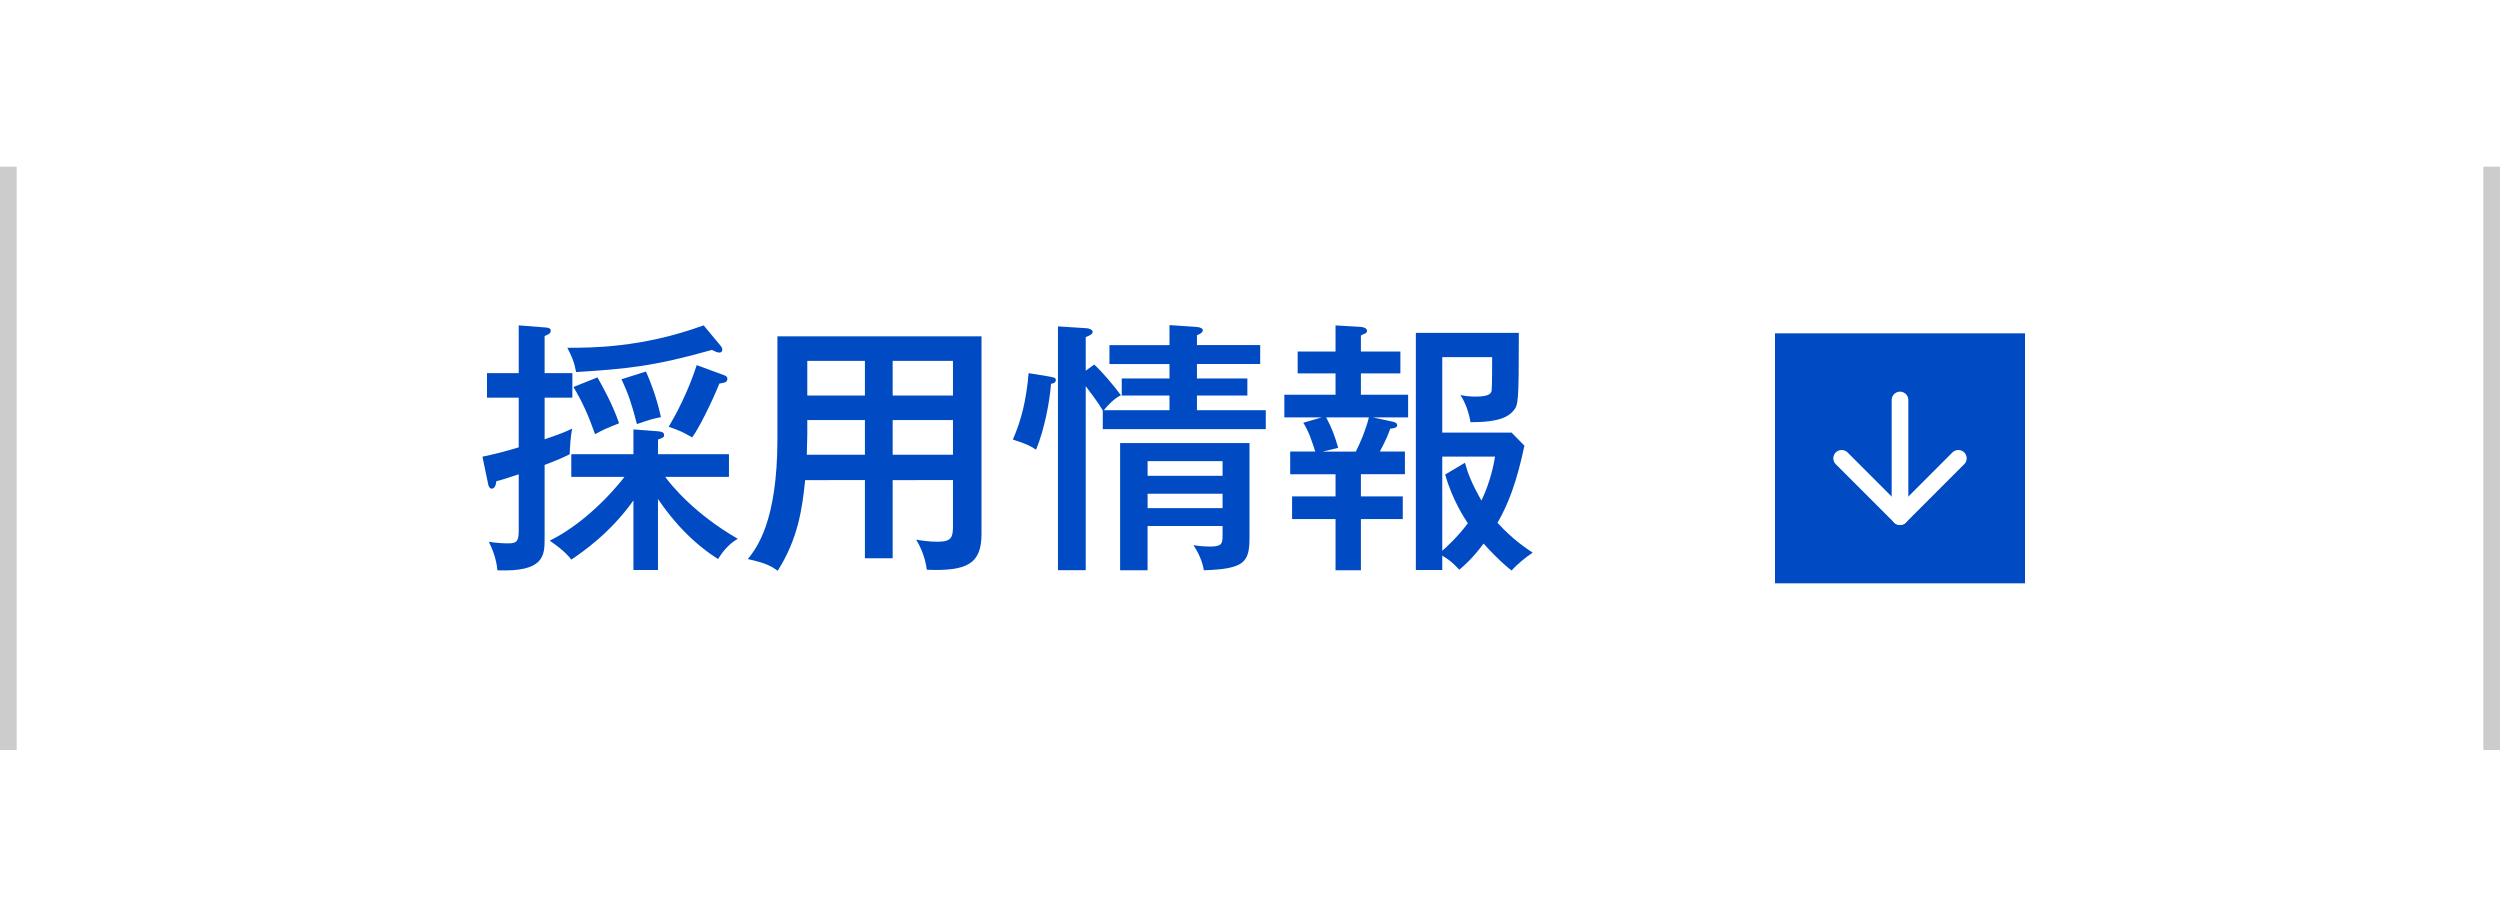
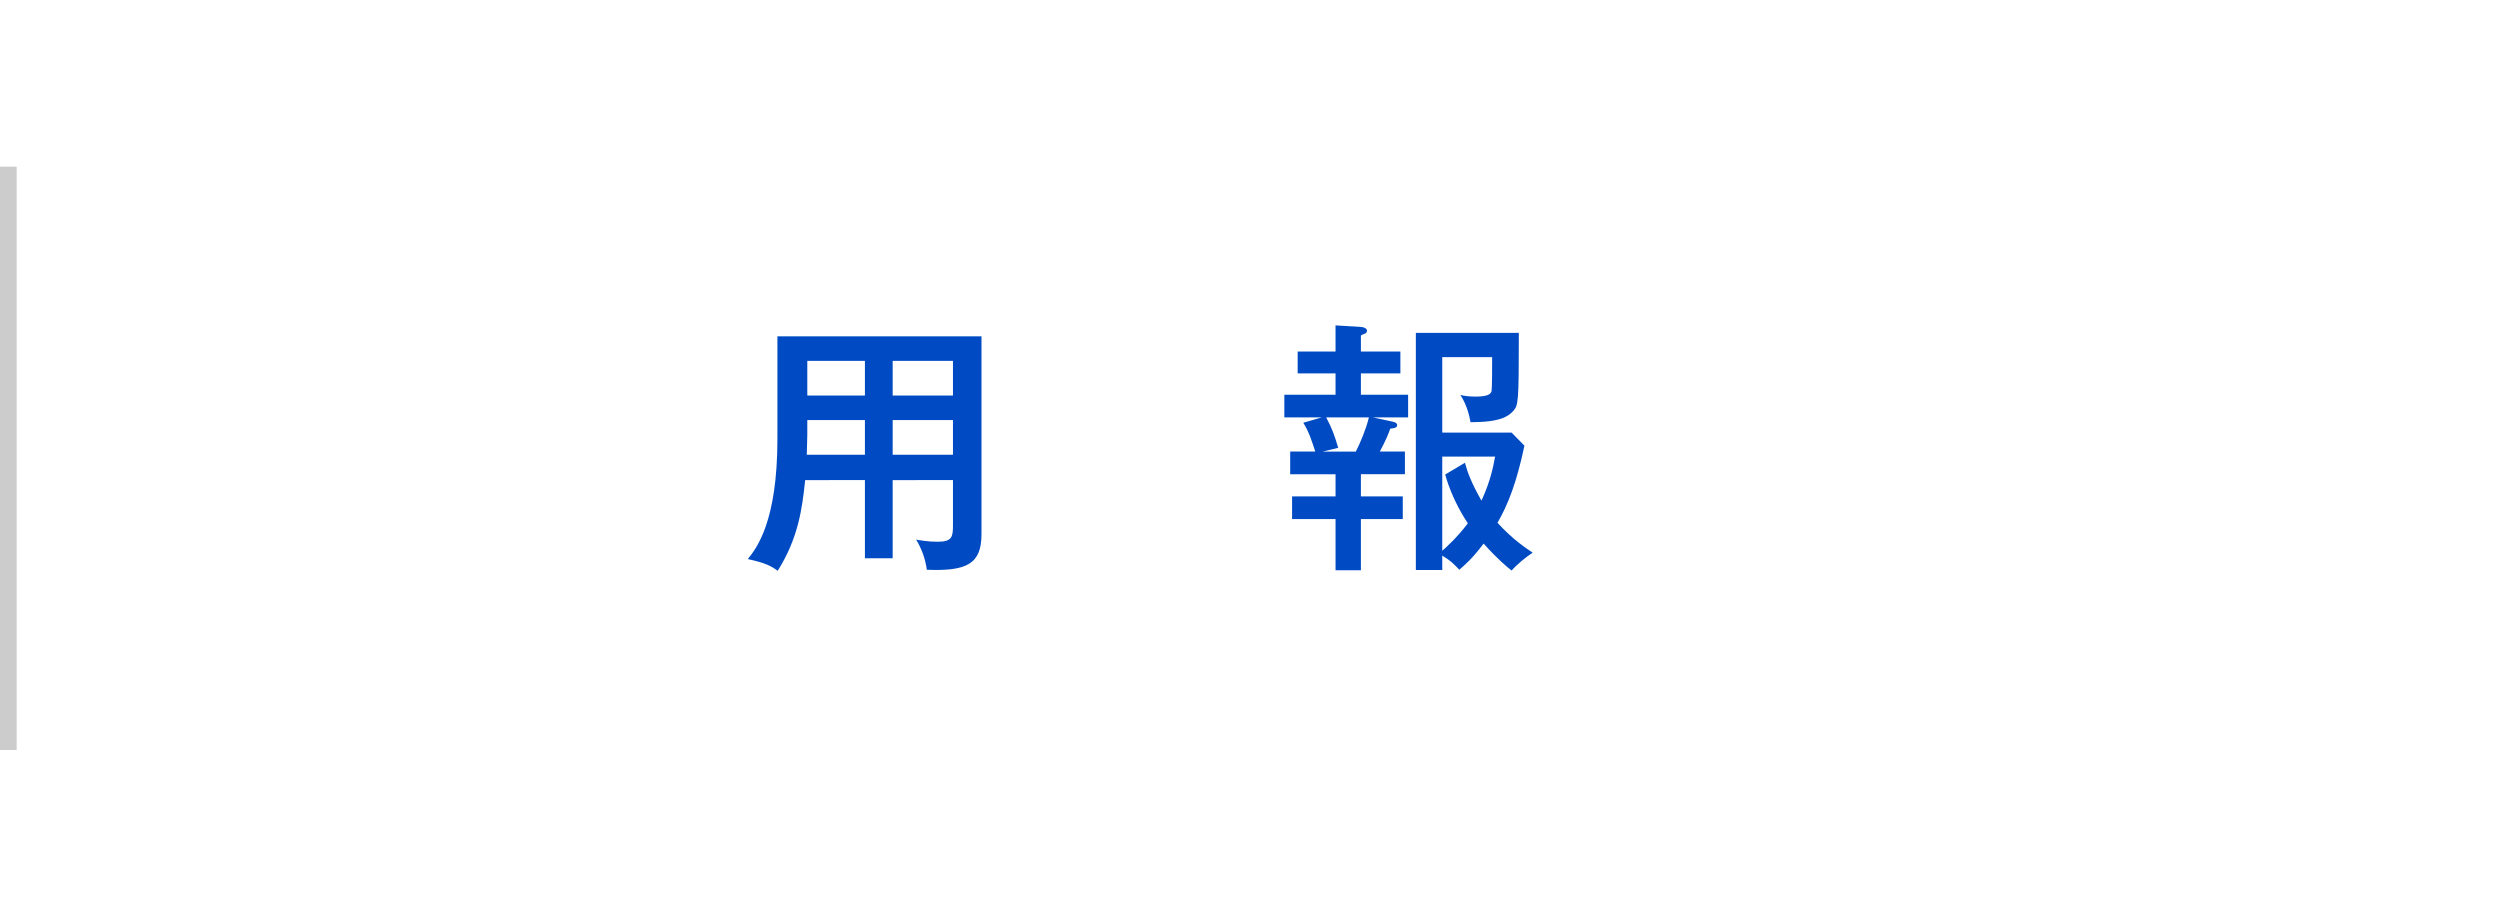
<svg xmlns="http://www.w3.org/2000/svg" version="1.1" x="0px" y="0px" viewBox="0 0 150 55" enable-background="new 0 0 150 55" xml:space="preserve">
  <g id="フッター">
</g>
  <g id="ヘッダー">
    <g>
      <rect fill="#FFFFFF" width="150" height="55" />
      <g>
        <g>
-           <path fill="#004BC3" d="M34.342,22.388v1.473h-1.664v2.497c0.992-0.336,1.28-0.464,1.648-0.64      c-0.096,0.544-0.128,1.04-0.145,1.537c-0.416,0.208-0.783,0.368-1.504,0.64v4.386c0,1.041,0,2.049-2.833,1.937      c-0.048-0.64-0.304-1.296-0.513-1.712c0.48,0.08,0.912,0.096,1.201,0.096c0.576,0,0.592-0.24,0.592-0.944v-3.201      c-0.768,0.256-1.072,0.352-1.345,0.416c-0.016,0.128-0.048,0.448-0.288,0.448c-0.048,0-0.16-0.064-0.191-0.224l-0.353-1.696      c0.816-0.176,1.329-0.304,2.177-0.561V23.86h-1.904v-1.473h1.904v-2.865l1.633,0.128c0.191,0.016,0.288,0.064,0.288,0.192      c0,0.176-0.177,0.24-0.368,0.32v2.225H34.342z M38.008,30.023c-1.408,1.985-3.09,3.121-3.729,3.553      c-0.144-0.176-0.368-0.496-1.296-1.136c2.448-1.201,4.337-3.618,4.481-3.826h-3.186v-1.36h3.729v-1.489l1.473,0.112      c0.176,0.016,0.368,0.048,0.368,0.224c0,0.144-0.097,0.176-0.368,0.272v0.88h4.258v1.36h-3.826      c0.4,0.544,1.793,2.241,4.354,3.713c-0.641,0.368-1.009,0.944-1.185,1.217c-2.018-1.281-3.201-3.025-3.602-3.602v4.258h-1.473      V30.023z M43.258,20.771c0.049,0.064,0.08,0.128,0.08,0.208c0,0.112-0.064,0.176-0.176,0.176c-0.129,0-0.288-0.08-0.448-0.16      c-3.505,0.992-5.122,1.137-8.147,1.329c-0.111-0.608-0.256-0.928-0.528-1.457c1.393,0,4.45,0.016,8.18-1.345L43.258,20.771z       M35.848,22.644c0.319,0.56,0.943,1.696,1.296,2.753c-0.8,0.32-0.913,0.368-1.44,0.656c-0.4-1.137-0.752-1.921-1.297-2.833      L35.848,22.644z M38.76,22.292c0.289,0.656,0.656,1.617,0.896,2.737c-0.48,0.096-0.607,0.128-1.44,0.416      c-0.288-1.12-0.496-1.776-0.929-2.689L38.76,22.292z M43.418,22.5c0.192,0.064,0.225,0.144,0.225,0.224      c0,0.208-0.145,0.24-0.48,0.288c-0.465,1.153-1.248,2.721-1.633,3.233c-0.592-0.336-0.721-0.4-1.408-0.64      c0.4-0.672,1.152-2.049,1.68-3.697L43.418,22.5z" />
          <path fill="#004BC3" d="M53.56,33.496h-1.665v-4.69H48.31c-0.177,1.713-0.416,3.49-1.649,5.442      c-0.367-0.272-0.703-0.464-1.792-0.704c0.528-0.656,1.776-2.241,1.776-7.219v-6.146H58.89V32.04      c0,1.793-0.864,2.241-3.281,2.145c-0.08-0.64-0.319-1.281-0.64-1.809c0.271,0.048,0.703,0.128,1.296,0.128      c0.864,0,0.913-0.304,0.913-0.977v-2.721H53.56V33.496z M51.895,25.205h-3.457v0.896c0,0.08-0.016,0.512-0.031,1.185h3.488      V25.205z M51.895,21.651h-3.457v2.081h3.457V21.651z M53.56,23.732h3.618v-2.081H53.56V23.732z M53.56,27.286h3.618v-2.081      H53.56V27.286z" />
-           <path fill="#004BC3" d="M62.885,22.58c0.353,0.064,0.465,0.08,0.465,0.224c0,0.176-0.192,0.208-0.289,0.224      c-0.08,1.041-0.367,2.657-0.896,3.954c-0.367-0.24-0.623-0.368-1.393-0.608c0.513-1.185,0.801-2.337,0.945-3.986L62.885,22.58z       M65.654,21.875c0.464,0.416,1.217,1.312,1.601,1.841c-0.384,0.176-0.8,0.608-1.024,0.896h3.938v-0.88h-2.865v-1.024h2.865      v-0.865h-3.602v-1.136h3.602v-1.201l1.648,0.112c0.192,0.016,0.353,0.096,0.353,0.192c0,0.096-0.08,0.16-0.128,0.192      c-0.049,0.032-0.145,0.08-0.225,0.112v0.592h3.794v1.136h-3.794v0.865h3.025v1.024h-3.025v0.88h4.13v1.136h-9.78v-1.121      c-0.288-0.496-0.784-1.136-1.023-1.457v11.044h-1.666v-14.63l1.745,0.112c0.145,0.016,0.337,0.096,0.337,0.208      c0,0.16-0.177,0.224-0.416,0.32v2.017L65.654,21.875z M68.855,31.56v2.657h-1.648v-7.635h7.763v5.698      c0,1.473-0.336,1.856-2.737,1.937c-0.048-0.272-0.16-0.8-0.624-1.504c0.192,0.032,0.593,0.08,0.993,0.08      c0.72,0,0.752-0.176,0.752-0.688V31.56H68.855z M73.354,28.55v-0.88h-4.498v0.88H73.354z M73.354,30.487v-0.864h-4.498v0.864      H73.354z" />
          <path fill="#004BC3" d="M81.654,29.783h2.513v1.36h-2.513v3.073h-1.521v-3.073h-2.608v-1.36h2.608v-1.329h-2.721v-1.36h1.505      c-0.192-0.592-0.384-1.201-0.72-1.729l1.104-0.32h-2.24v-1.361h3.072v-1.28H77.86v-1.312h2.272v-1.569l1.553,0.096      c0.192,0.016,0.337,0.112,0.337,0.224c0,0.048-0.032,0.128-0.097,0.16c-0.111,0.048-0.207,0.08-0.271,0.128v0.96h2.369v1.312      h-2.369v1.28h2.833v1.361h-2.112l1.184,0.256c0.16,0.032,0.272,0.096,0.272,0.208c0,0.176-0.24,0.192-0.416,0.208      c-0.097,0.288-0.257,0.688-0.624,1.376h1.504v1.36h-2.641V29.783z M79.573,25.045c0.353,0.688,0.479,1.008,0.72,1.825      l-0.928,0.224h1.984c0.272-0.528,0.608-1.329,0.785-2.049H79.573z M86.536,34.201h-1.585v-14.23h6.179      c0,4.306-0.032,4.338-0.353,4.706c-0.287,0.304-0.752,0.656-2.545,0.656c-0.16-0.929-0.48-1.425-0.607-1.633      c0.224,0.048,0.479,0.096,0.912,0.096c0.816,0,0.928-0.192,0.96-0.352c0.032-0.16,0.032-1.729,0.032-2.017h-2.993v4.53h4.161      l0.769,0.785c-0.464,2.193-0.976,3.521-1.616,4.625c0.928,1.024,1.776,1.569,2.113,1.793c-0.4,0.256-0.945,0.704-1.266,1.072      c-0.271-0.208-0.816-0.656-1.68-1.617c-0.689,0.913-1.089,1.249-1.457,1.569c-0.432-0.448-0.496-0.512-1.024-0.849V34.201z       M87.896,27.766c0.16,0.592,0.385,1.2,0.992,2.272c0.561-1.216,0.721-2.113,0.816-2.641h-3.169v5.65      c0.256-0.224,0.88-0.784,1.536-1.648c-0.191-0.288-0.943-1.425-1.36-2.929L87.896,27.766z" />
        </g>
        <g>
-           <rect x="106.5" y="20" fill="#004BC3" width="15" height="15" />
          <g>
            <polyline fill="none" stroke="#FFFFFF" stroke-linecap="round" stroke-linejoin="round" stroke-miterlimit="10" points="       110.5,27.5 114,31 117.5,27.5      " />
-             <line fill="none" stroke="#FFFFFF" stroke-linecap="round" stroke-linejoin="round" stroke-miterlimit="10" x1="114" y1="31" x2="114" y2="24" />
          </g>
        </g>
      </g>
-       <rect x="149" y="10" fill="#CCCCCC" width="1" height="35" />
      <rect y="10" fill="#CCCCCC" width="1" height="35" />
    </g>
  </g>
  <g id="MENU1">
</g>
</svg>